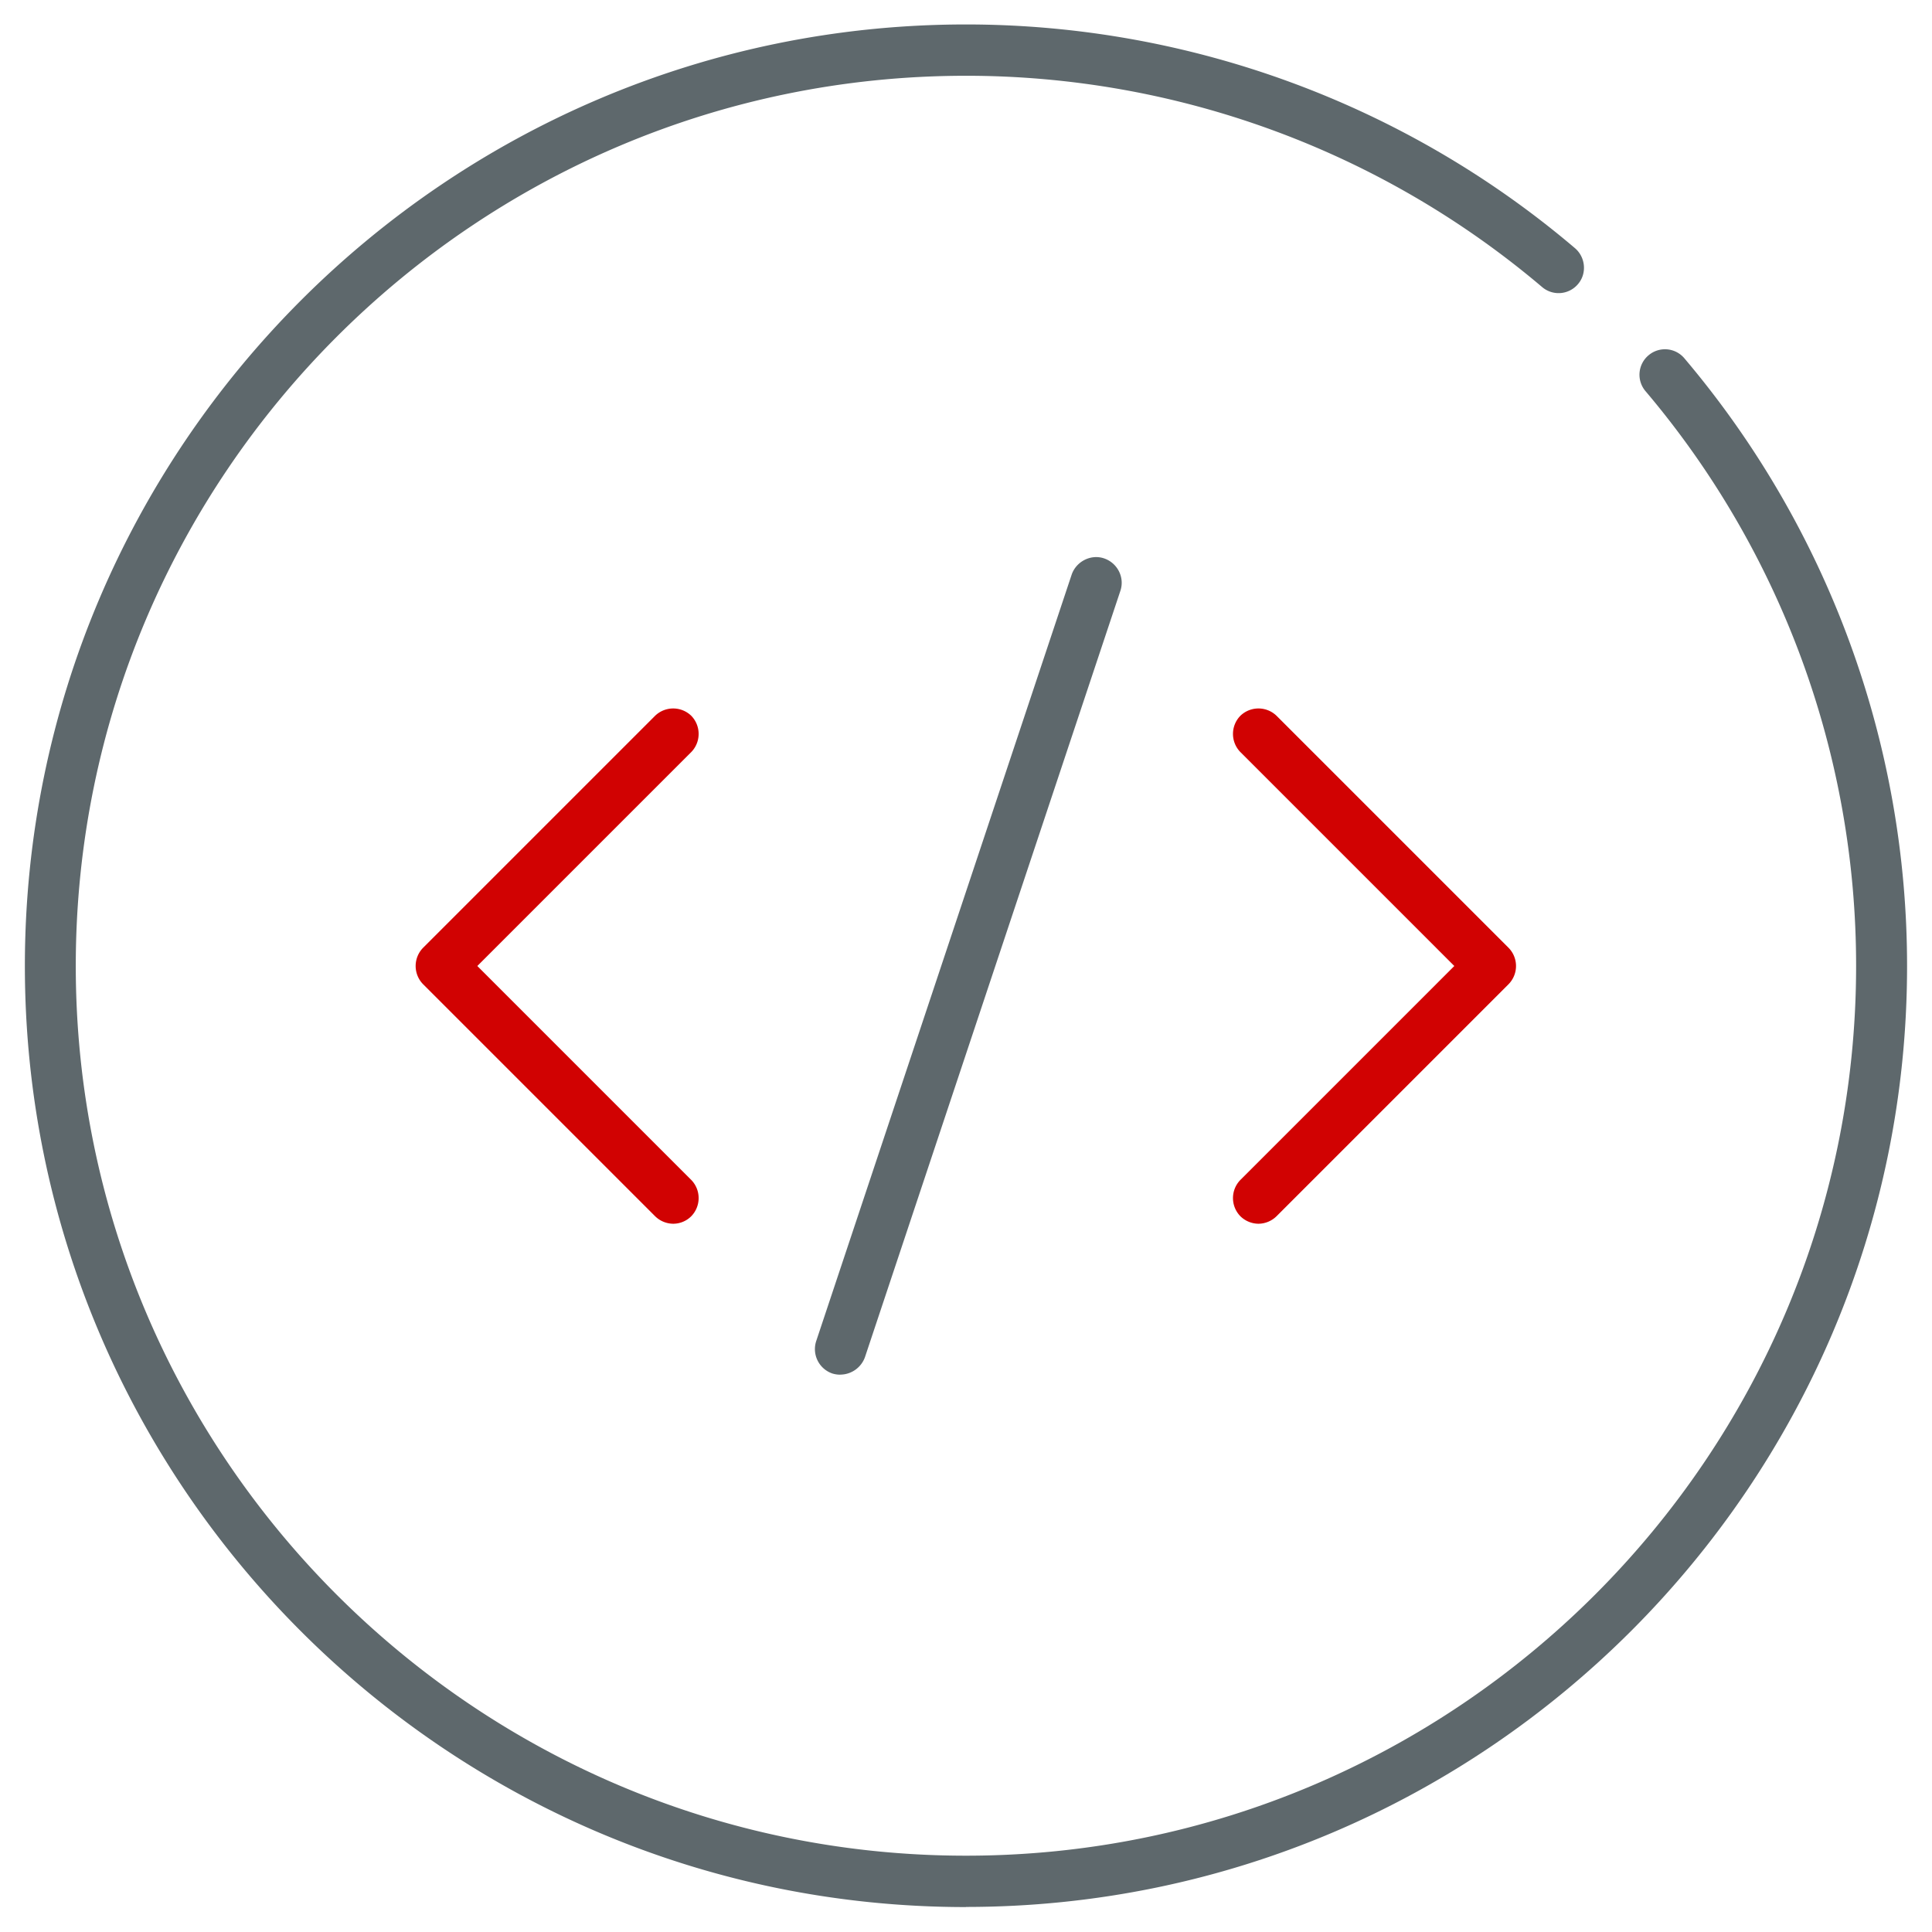
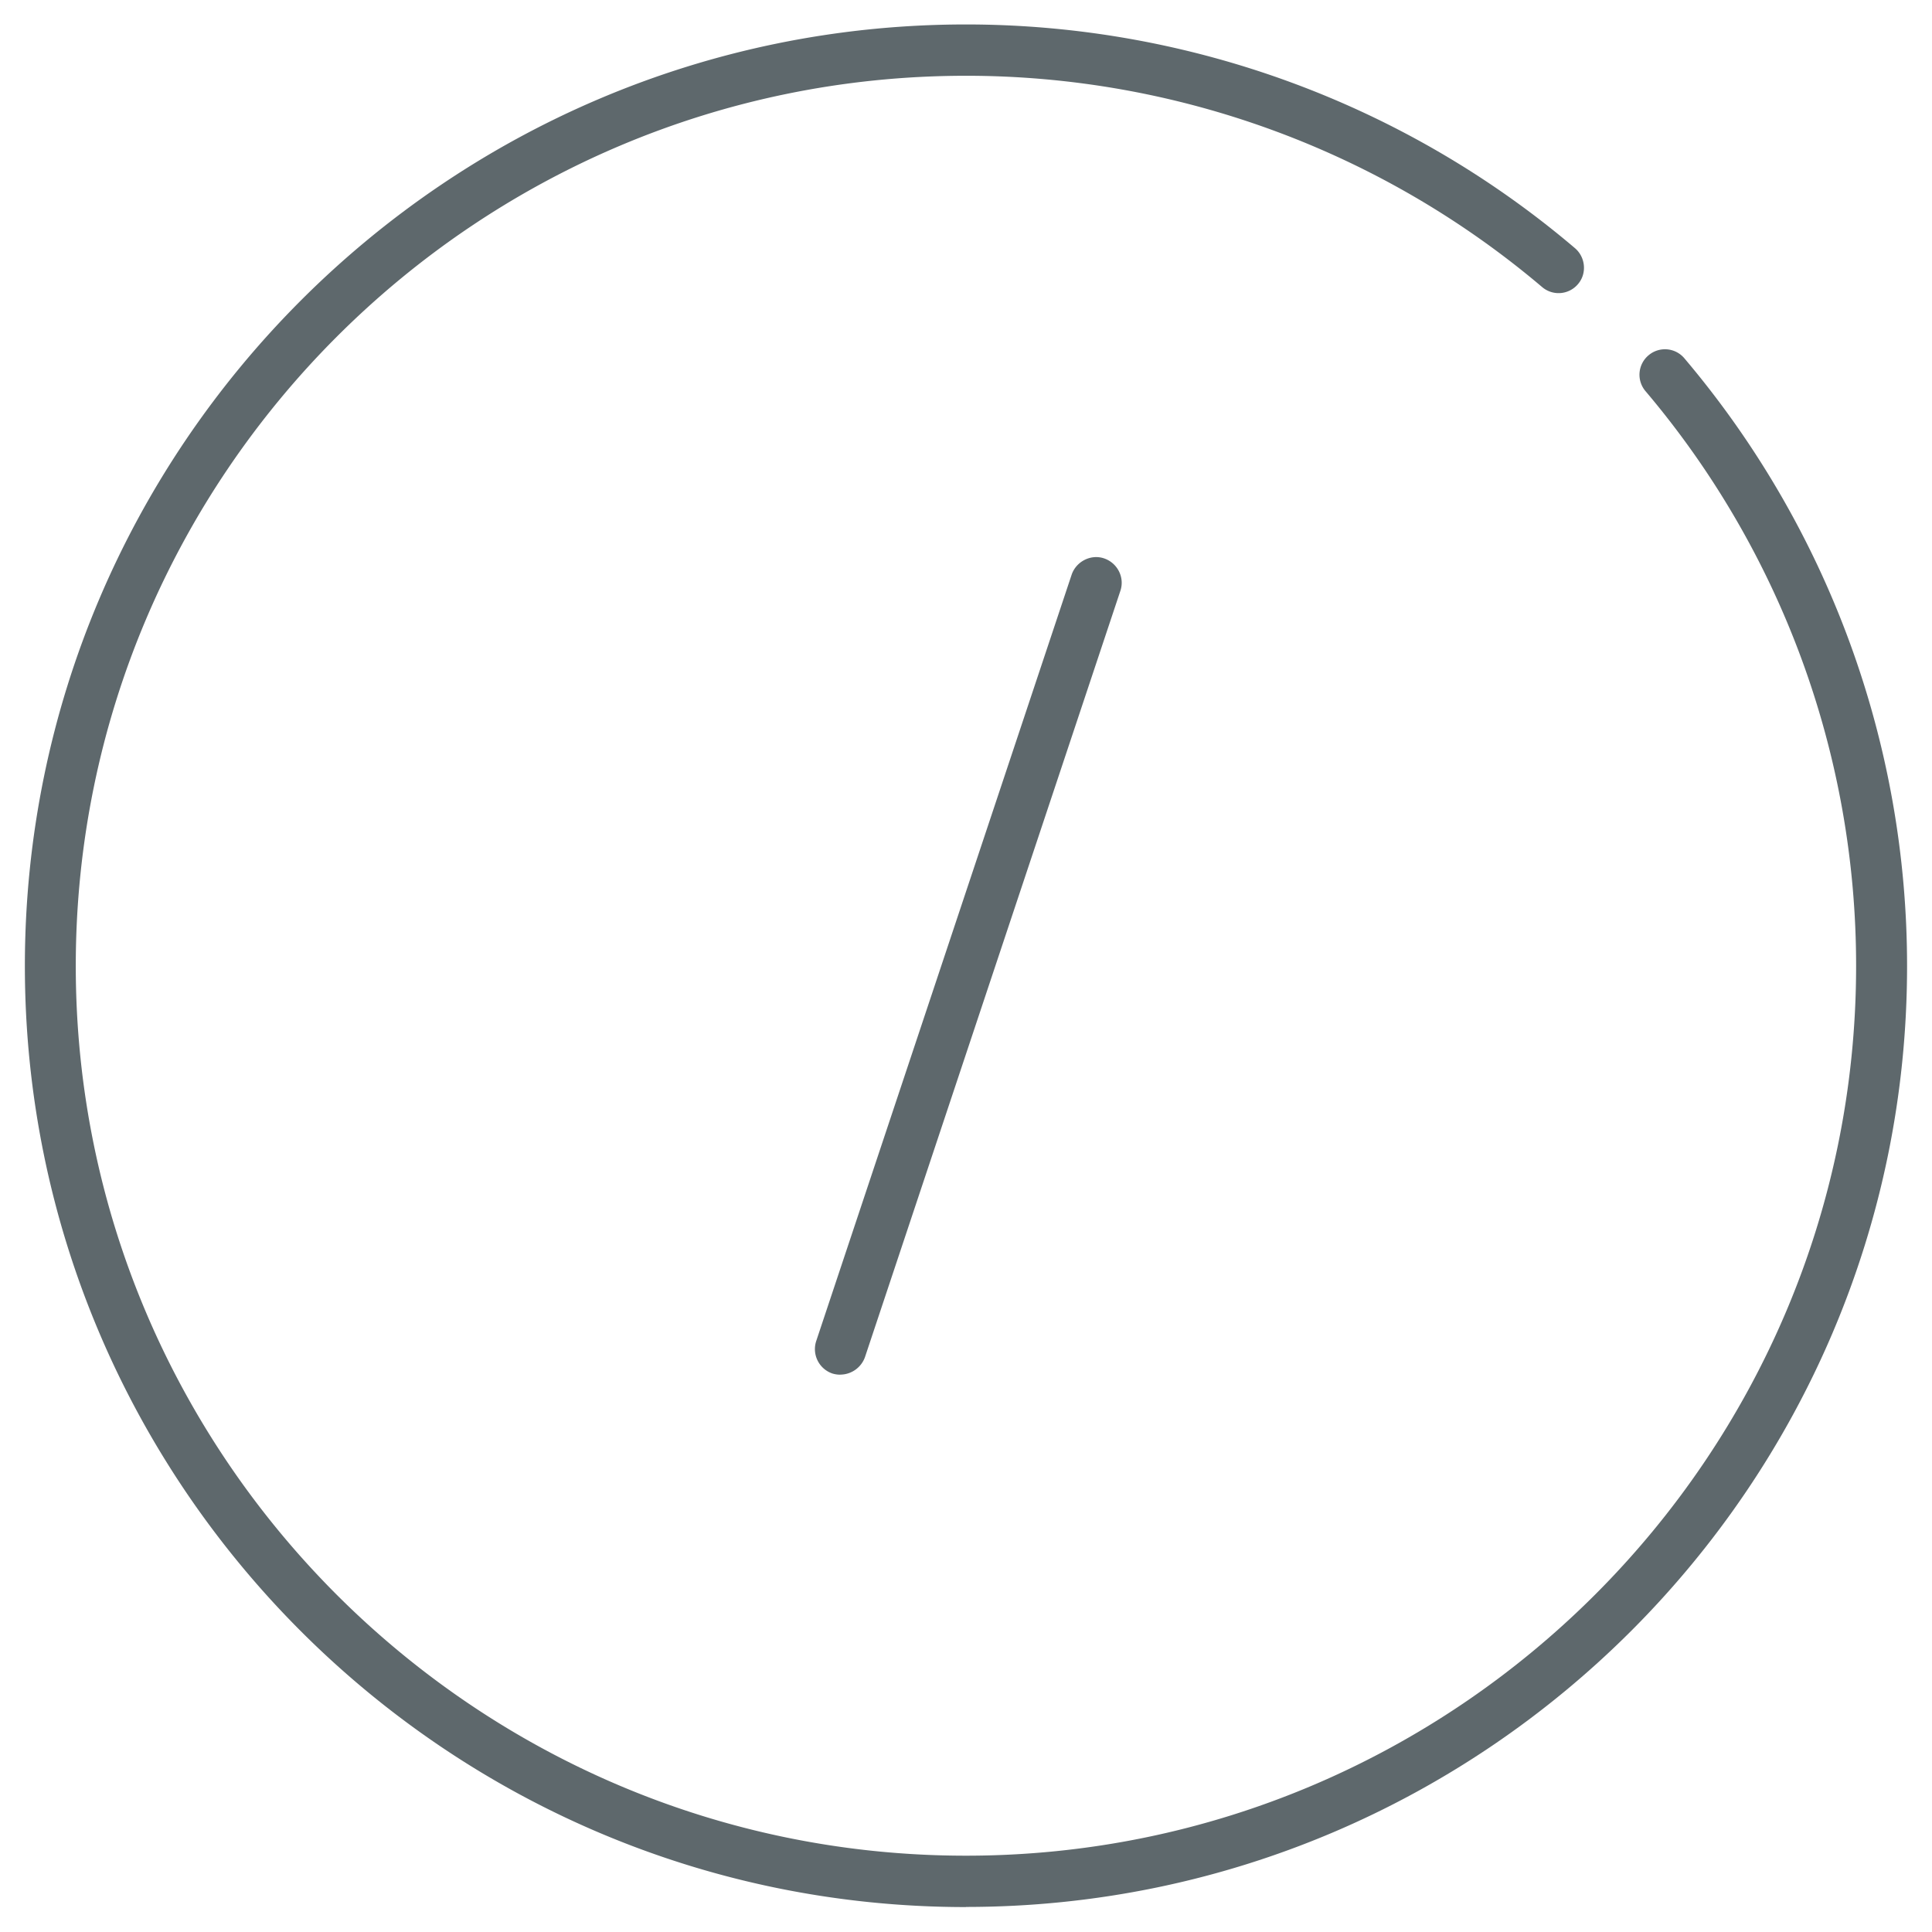
<svg xmlns="http://www.w3.org/2000/svg" viewBox="0 0 32 32">
  <path fill="#5e686c" d="M16 31.587C7.4 31.587.412 24.593.412 15.999S7.399.405 16 .405c3.7 0 7.281 1.319 10.087 3.706.175.15.2.419.05.594a.42.42 0 0 1-.594.05 14.753 14.753 0 0 0-9.544-3.5c-8.131 0-14.744 6.612-14.744 14.744 0 8.125 6.612 14.737 14.744 14.737 8.125 0 14.744-6.613 14.744-14.738a14.72 14.72 0 0 0-3.488-9.519.42.42 0 0 1 .05-.594.42.42 0 0 1 .594.05 15.571 15.571 0 0 1 3.688 10.069c0 8.587-6.994 15.581-15.588 15.581z" />
-   <path id="svg-ico" fill="#D10202" d="M20.844 20.269a.433.433 0 0 1-.3-.125.43.43 0 0 1 0-.6L24.088 16l-3.544-3.544a.43.43 0 0 1 0-.6.431.431 0 0 1 .6 0l3.844 3.844a.43.43 0 0 1 0 .6l-3.844 3.844a.433.433 0 0 1-.3.125zm-9.694 0a.433.433 0 0 1-.3-.125L7.006 16.3a.431.431 0 0 1 0-.6l3.844-3.844a.431.431 0 0 1 .6 0 .431.431 0 0 1 0 .6L7.906 16l3.544 3.544a.431.431 0 0 1 0 .6.422.422 0 0 1-.3.125z" />
  <path fill="#5e686c" d="M13.919 22.769a.451.451 0 0 1-.131-.019.427.427 0 0 1-.269-.538L17.75 9.518c.075-.219.319-.344.538-.269s.344.313.269.537L14.326 22.48a.437.437 0 0 1-.406.288z" />
</svg>